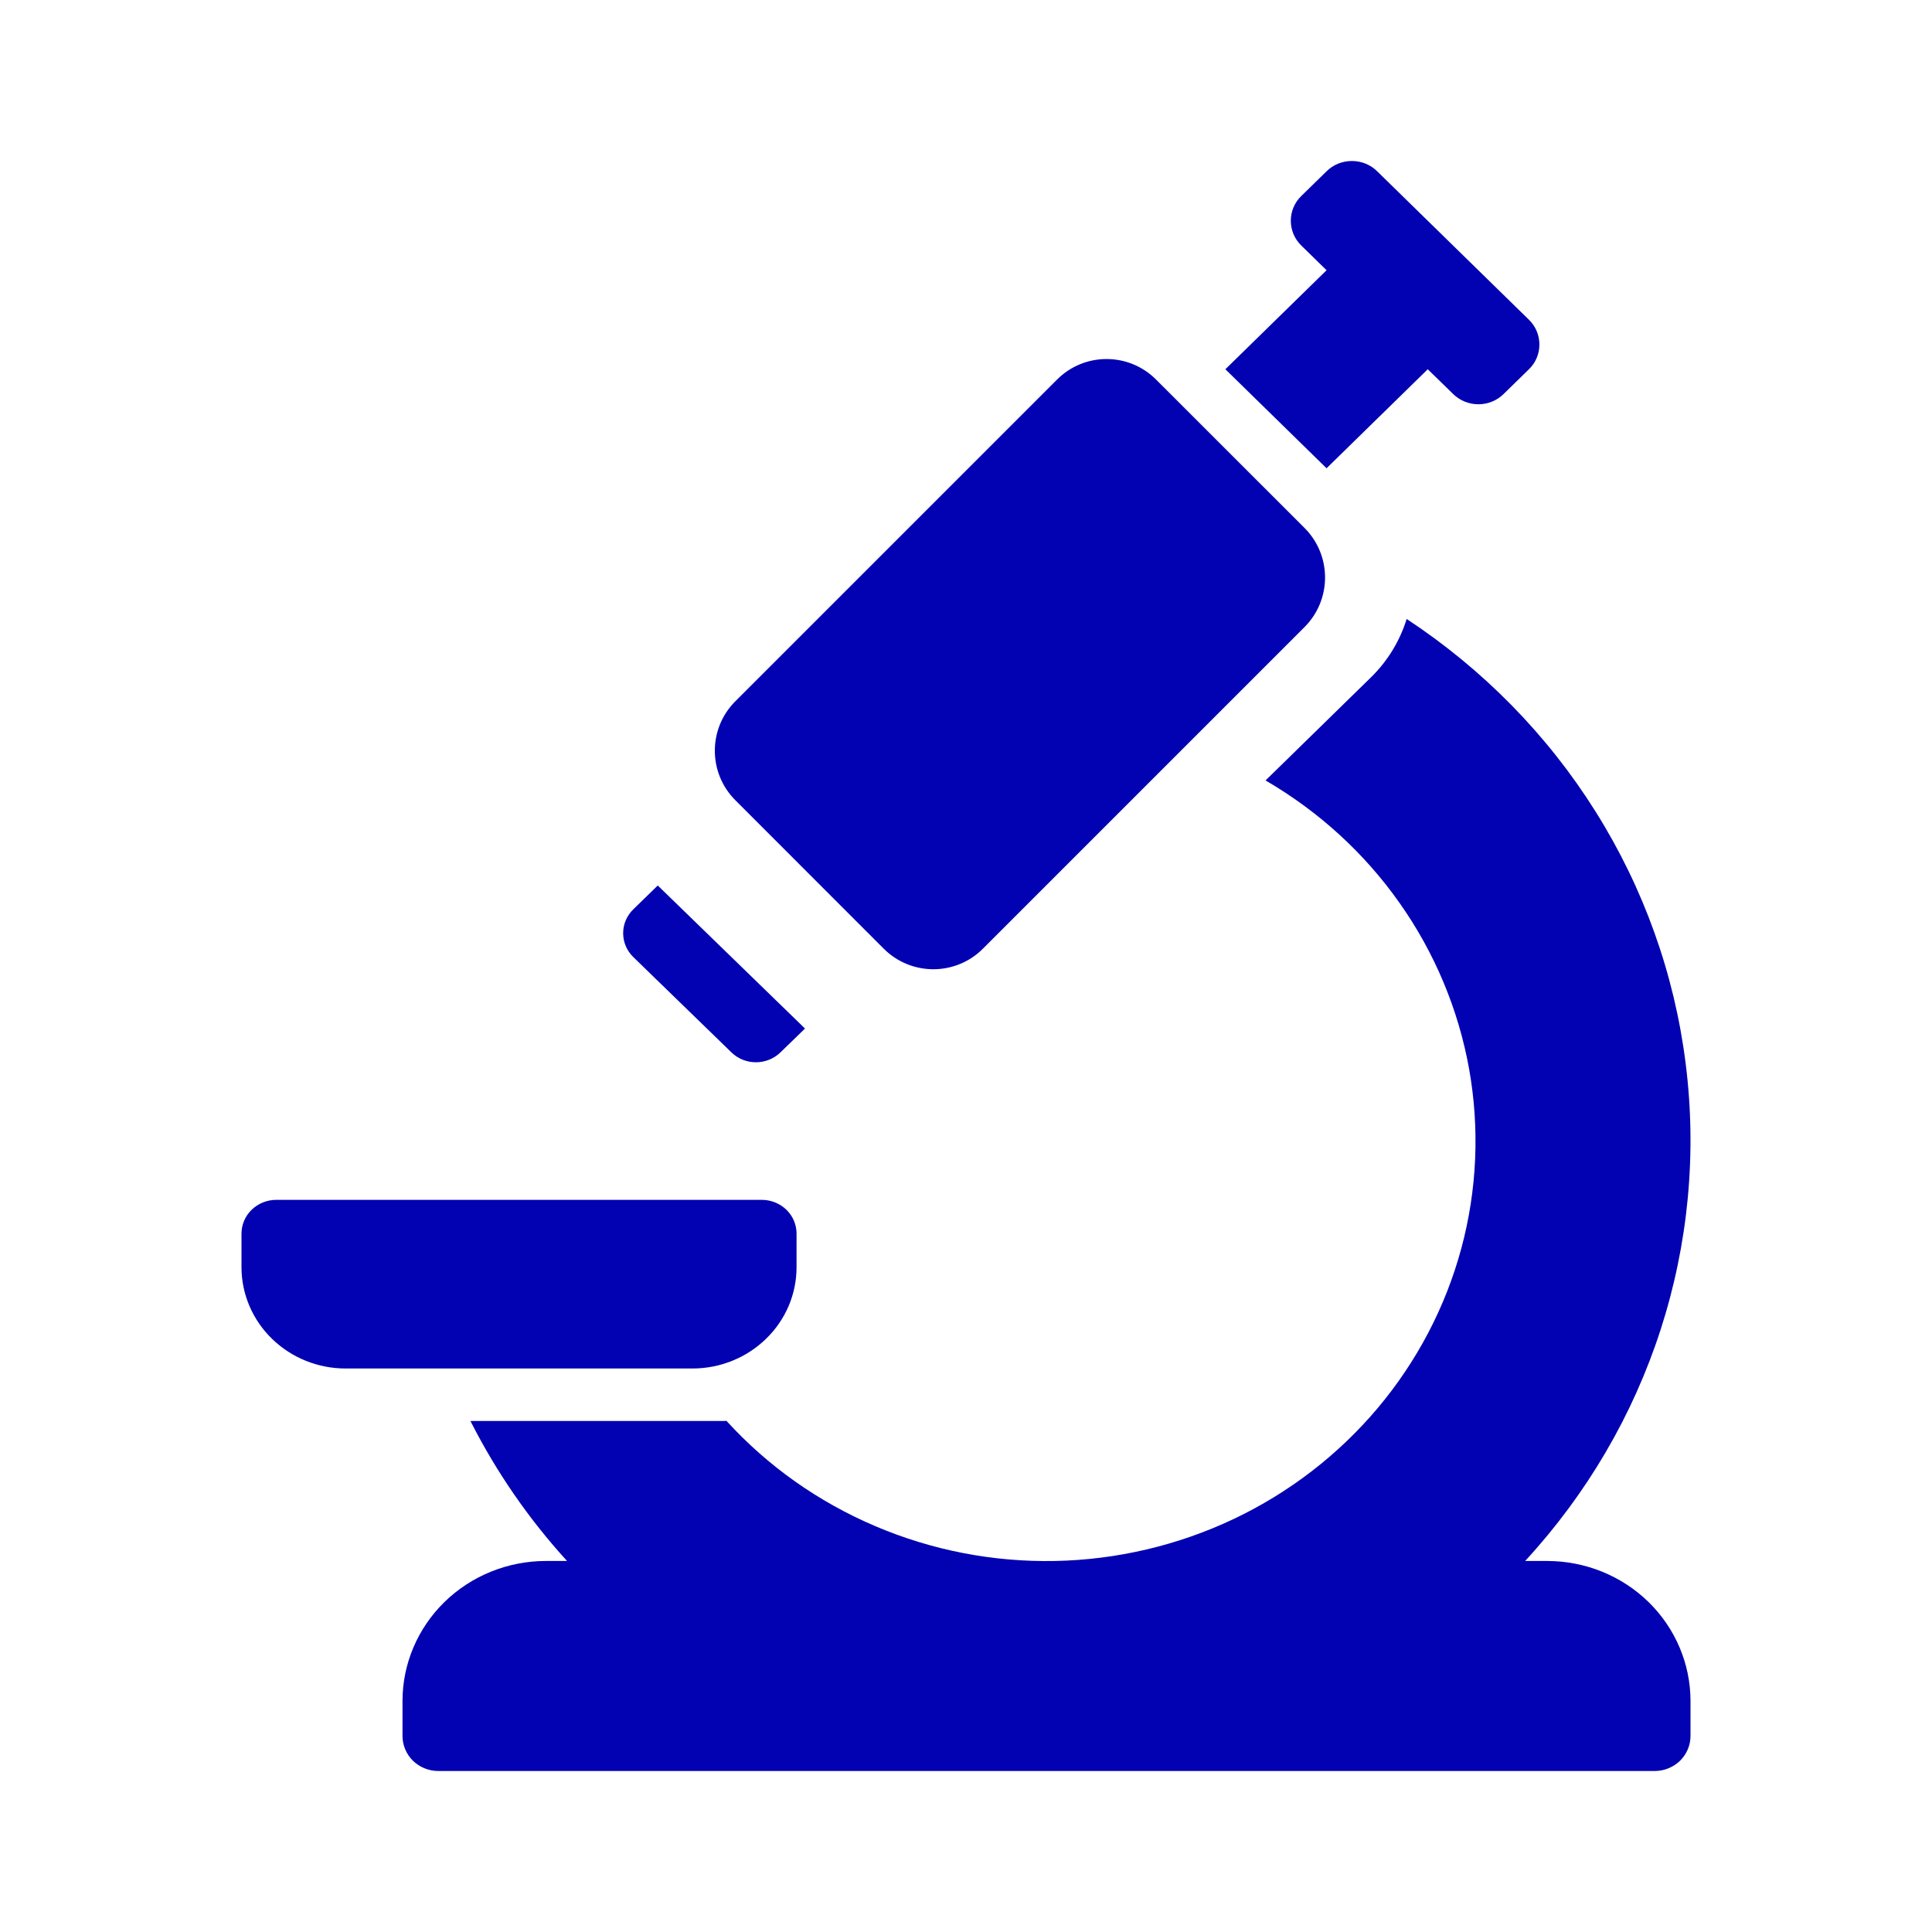
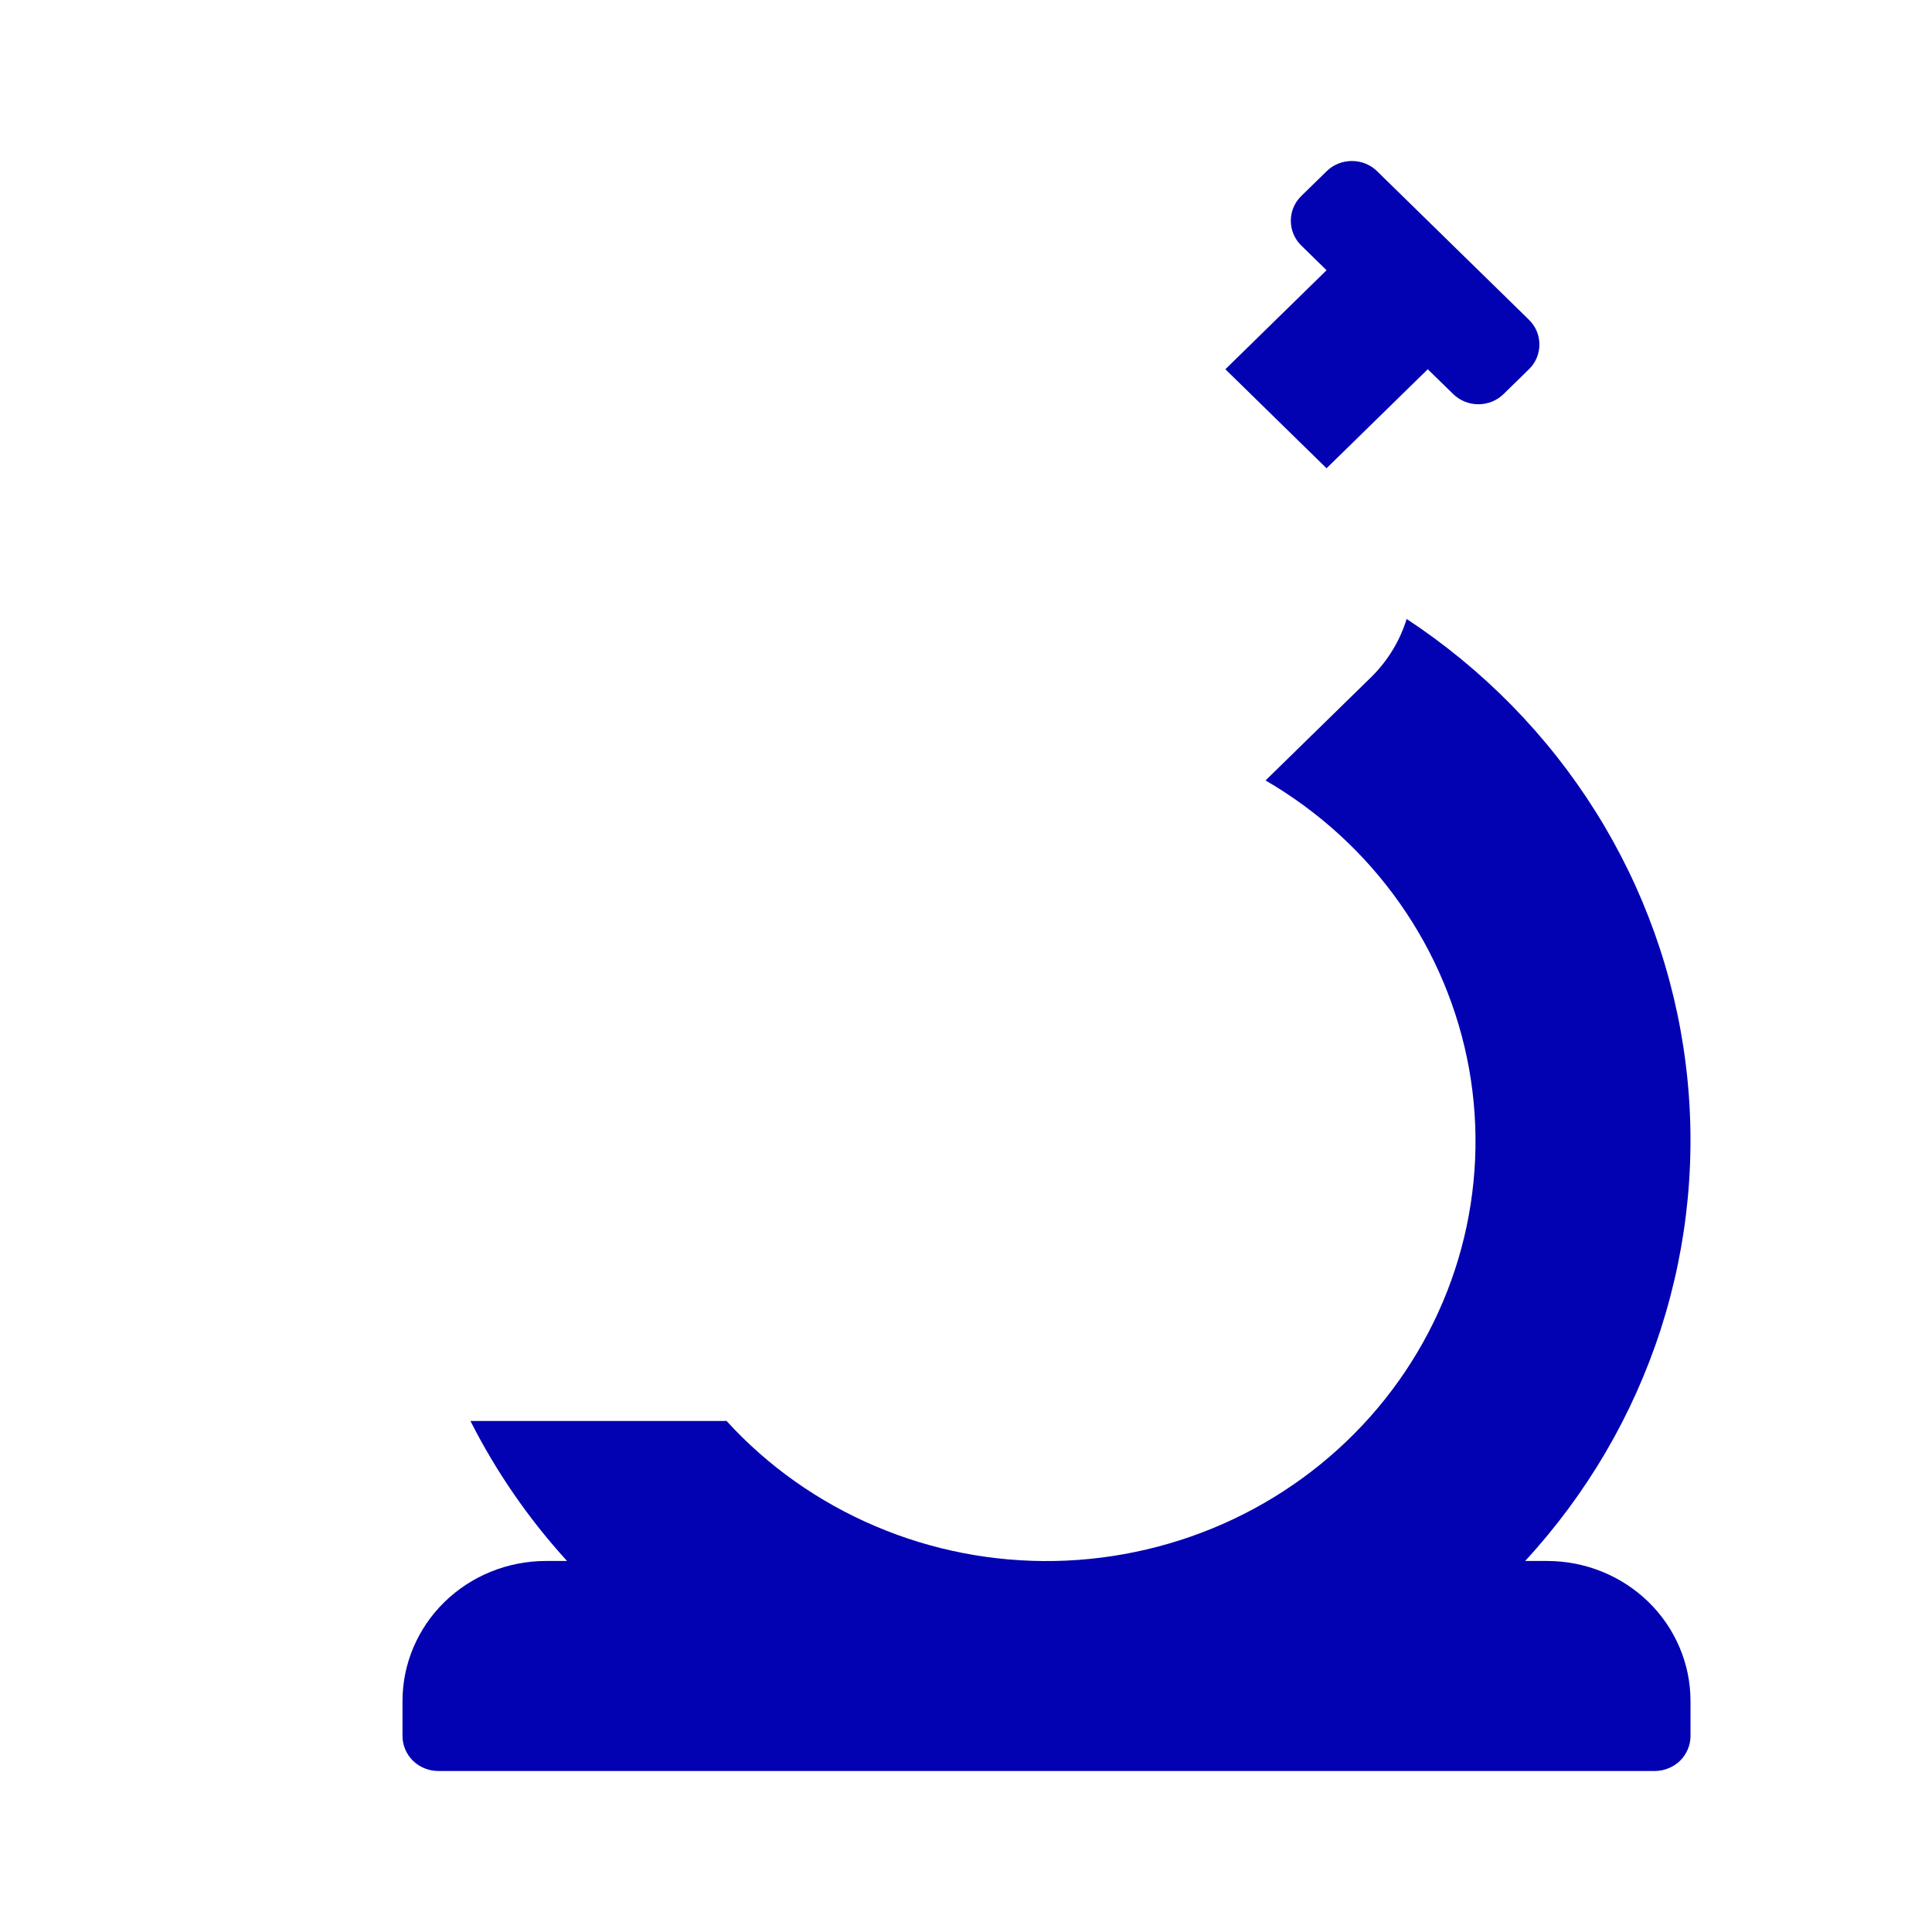
<svg xmlns="http://www.w3.org/2000/svg" width="24" height="24" viewBox="0 0 24 24" fill="none">
-   <path d="M13.131 4.715L9.135 8.711C8.795 9.051 8.795 9.601 9.135 9.941L10.979 11.786C11.319 12.125 11.87 12.125 12.209 11.786L16.206 7.789C16.545 7.449 16.545 6.899 16.206 6.559L14.361 4.715C14.021 4.375 13.471 4.375 13.131 4.715Z" fill="#0202B3" />
  <path d="M16.479 5.817L17.736 4.587L18.051 4.894C18.134 4.976 18.247 5.022 18.365 5.022C18.483 5.022 18.596 4.976 18.679 4.894L18.993 4.587C19.077 4.506 19.123 4.395 19.123 4.28C19.123 4.164 19.077 4.054 18.993 3.972L17.108 2.128C17.067 2.087 17.018 2.055 16.964 2.033C16.91 2.011 16.852 2 16.794 2C16.735 2 16.677 2.011 16.623 2.033C16.569 2.055 16.52 2.087 16.479 2.128L16.165 2.435C16.081 2.516 16.035 2.627 16.035 2.742C16.035 2.858 16.081 2.968 16.165 3.05L16.479 3.357L15.222 4.587L16.479 5.817ZM19.222 19.391H18.946C19.711 18.561 20.286 17.58 20.63 16.514C20.974 15.447 21.08 14.321 20.94 13.212C20.801 12.102 20.419 11.034 19.821 10.082C19.223 9.129 18.422 8.313 17.474 7.689C17.391 7.958 17.242 8.204 17.041 8.404L15.721 9.695C16.382 10.079 16.95 10.598 17.386 11.217C17.823 11.836 18.117 12.54 18.25 13.28C18.382 14.021 18.349 14.781 18.153 15.508C17.957 16.235 17.602 16.912 17.114 17.492C16.625 18.073 16.014 18.543 15.322 18.871C14.63 19.198 13.874 19.376 13.106 19.391C12.337 19.406 11.574 19.258 10.87 18.957C10.165 18.657 9.535 18.211 9.024 17.65C9.016 17.65 9.008 17.652 9 17.652H5.844C6.163 18.282 6.566 18.867 7.044 19.391H6.778C6.306 19.392 5.855 19.575 5.521 19.901C5.188 20.227 5 20.669 5 21.13V21.565C5 21.68 5.047 21.791 5.13 21.873C5.214 21.954 5.327 22 5.444 22H20.555C20.673 22 20.786 21.954 20.87 21.873C20.953 21.791 21 21.68 21 21.565V21.13C21 20.669 20.812 20.227 20.479 19.901C20.145 19.575 19.694 19.392 19.222 19.391Z" fill="#0202B3" />
-   <path d="M9.895 15.743V15.324C9.895 15.213 9.85 15.107 9.769 15.028C9.688 14.95 9.579 14.905 9.464 14.905H3.431C3.317 14.905 3.207 14.95 3.126 15.028C3.045 15.107 3 15.213 3 15.324V15.743C3 16.076 3.137 16.396 3.379 16.631C3.621 16.867 3.95 17 4.293 17H8.602C8.945 17 9.274 16.867 9.516 16.631C9.759 16.396 9.895 16.076 9.895 15.743ZM9.086 13.073C9.126 13.112 9.173 13.143 9.225 13.164C9.278 13.185 9.334 13.196 9.39 13.196C9.447 13.196 9.503 13.185 9.555 13.164C9.608 13.143 9.655 13.112 9.695 13.073L10 12.777L8.171 11L7.867 11.296C7.786 11.375 7.741 11.481 7.741 11.592C7.741 11.704 7.786 11.81 7.867 11.889L9.086 13.073Z" fill="#0202B3" />
</svg>